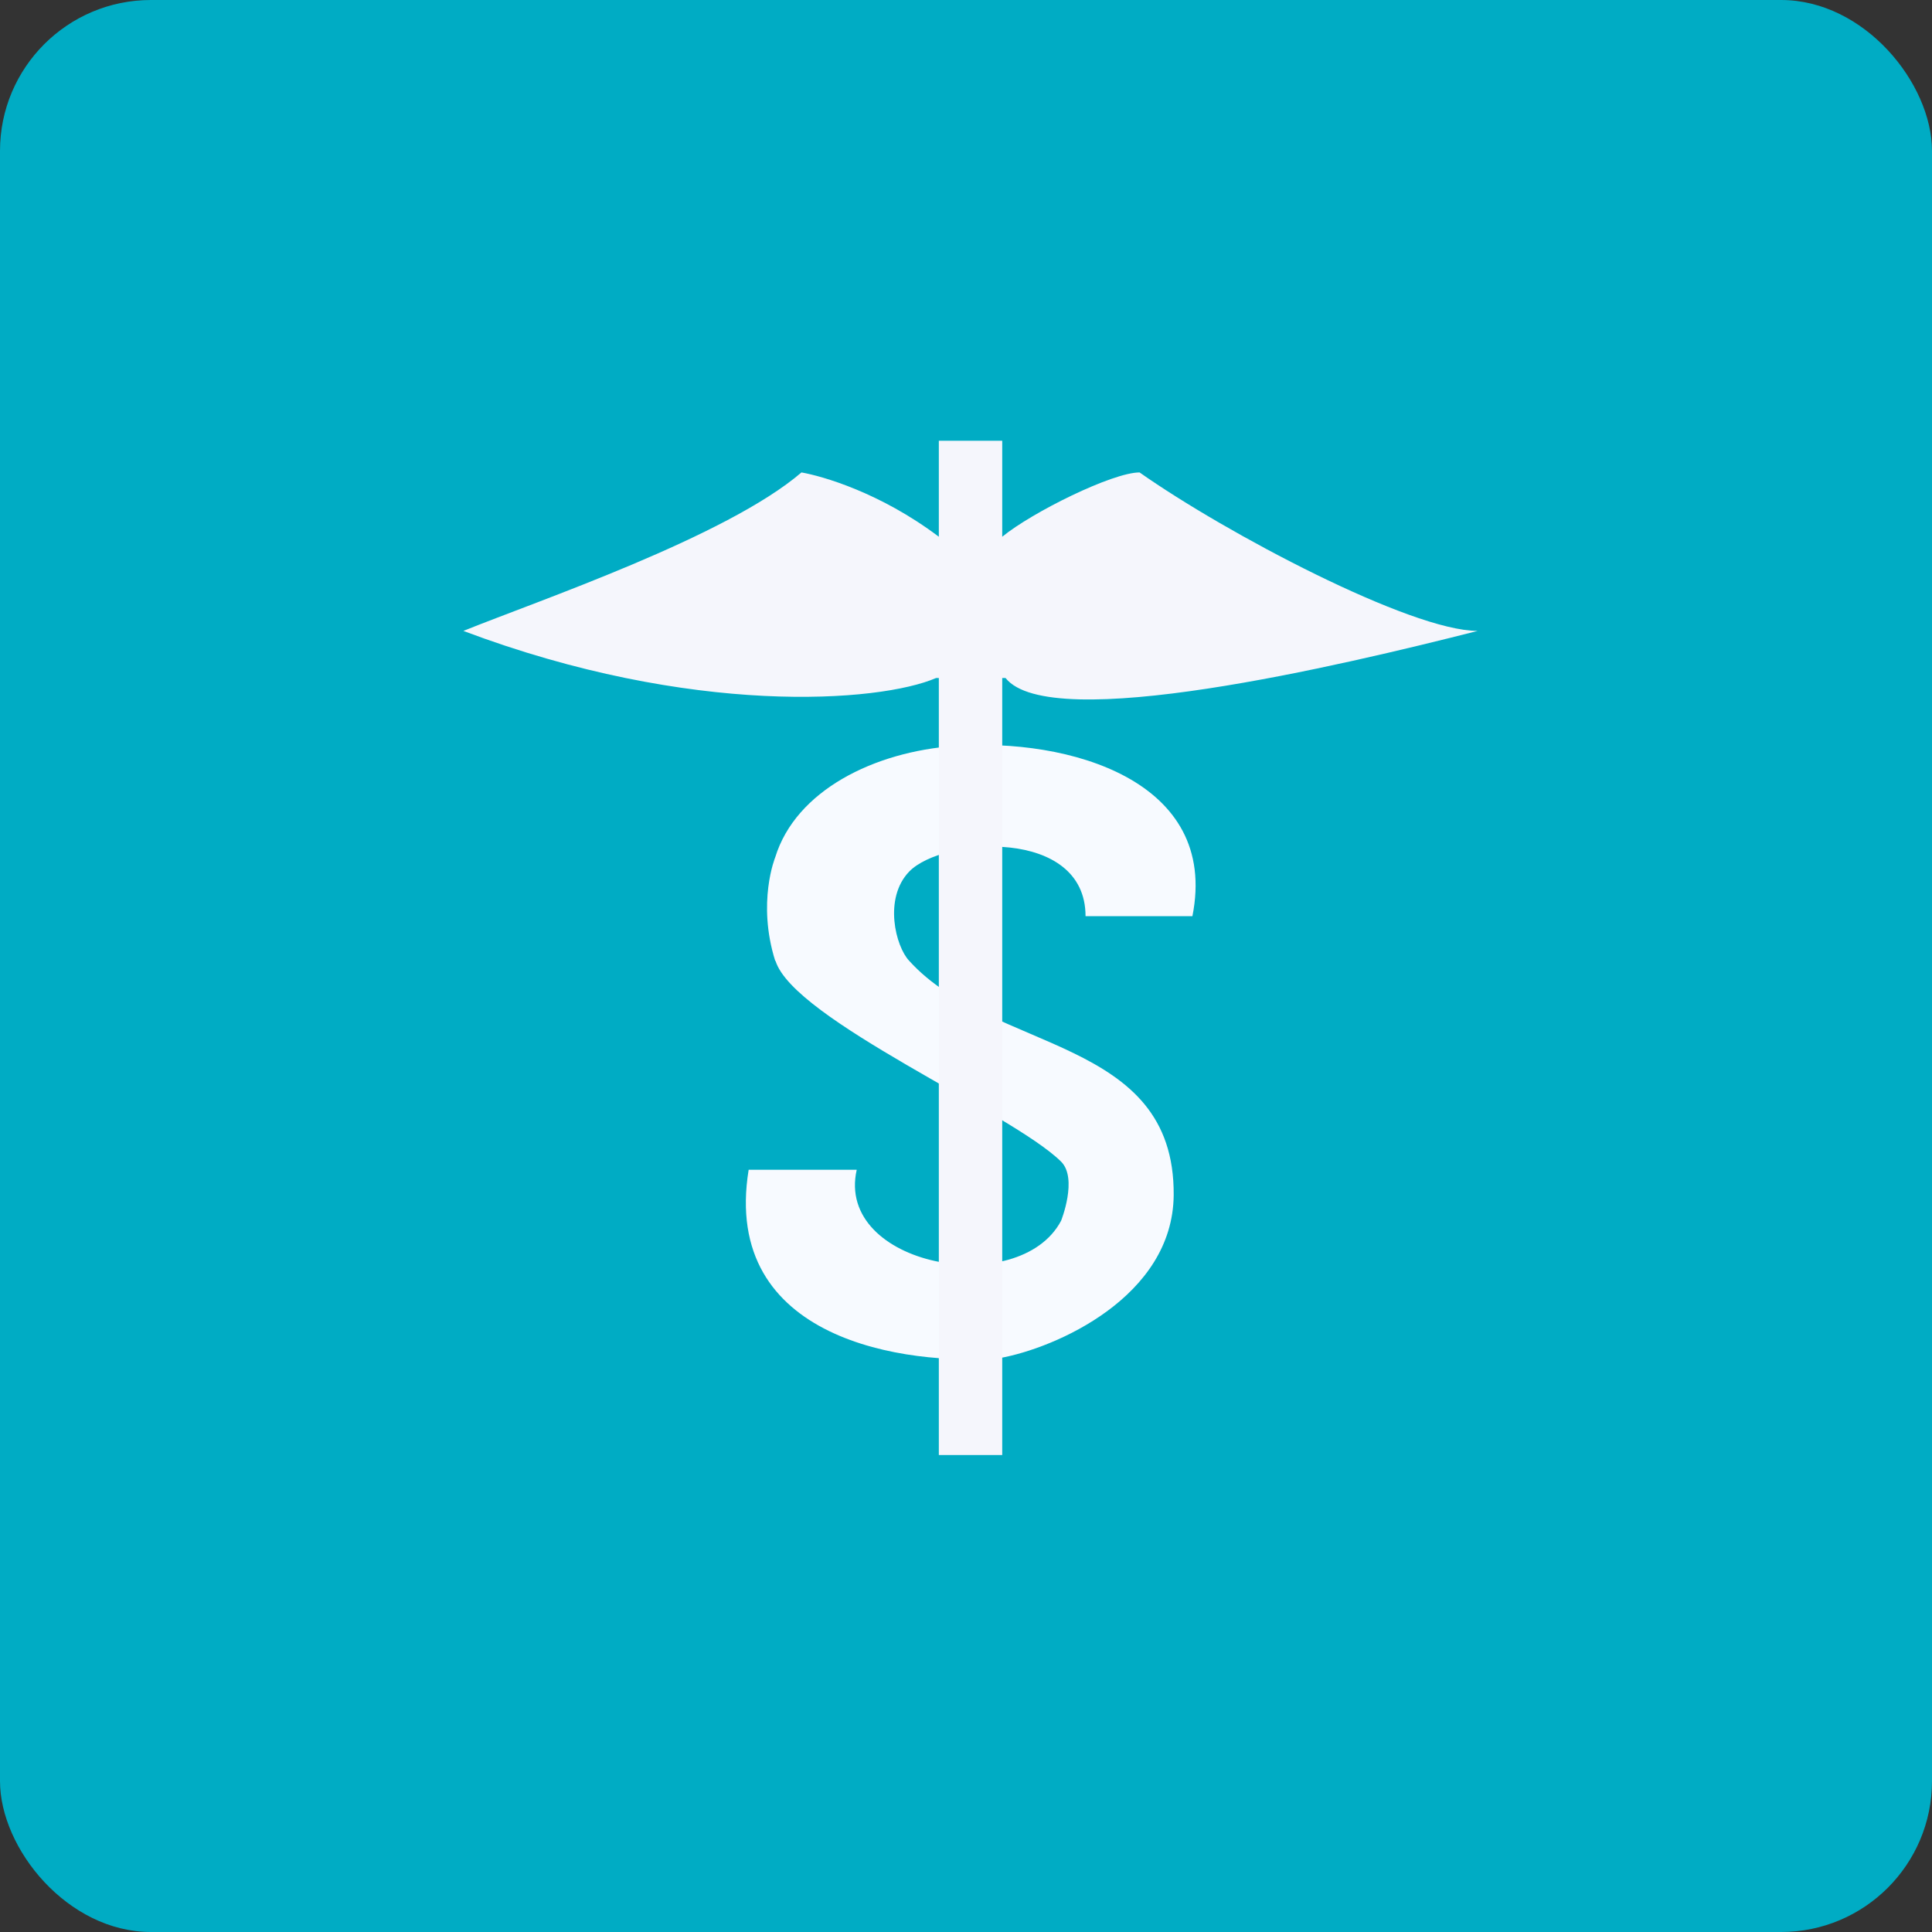
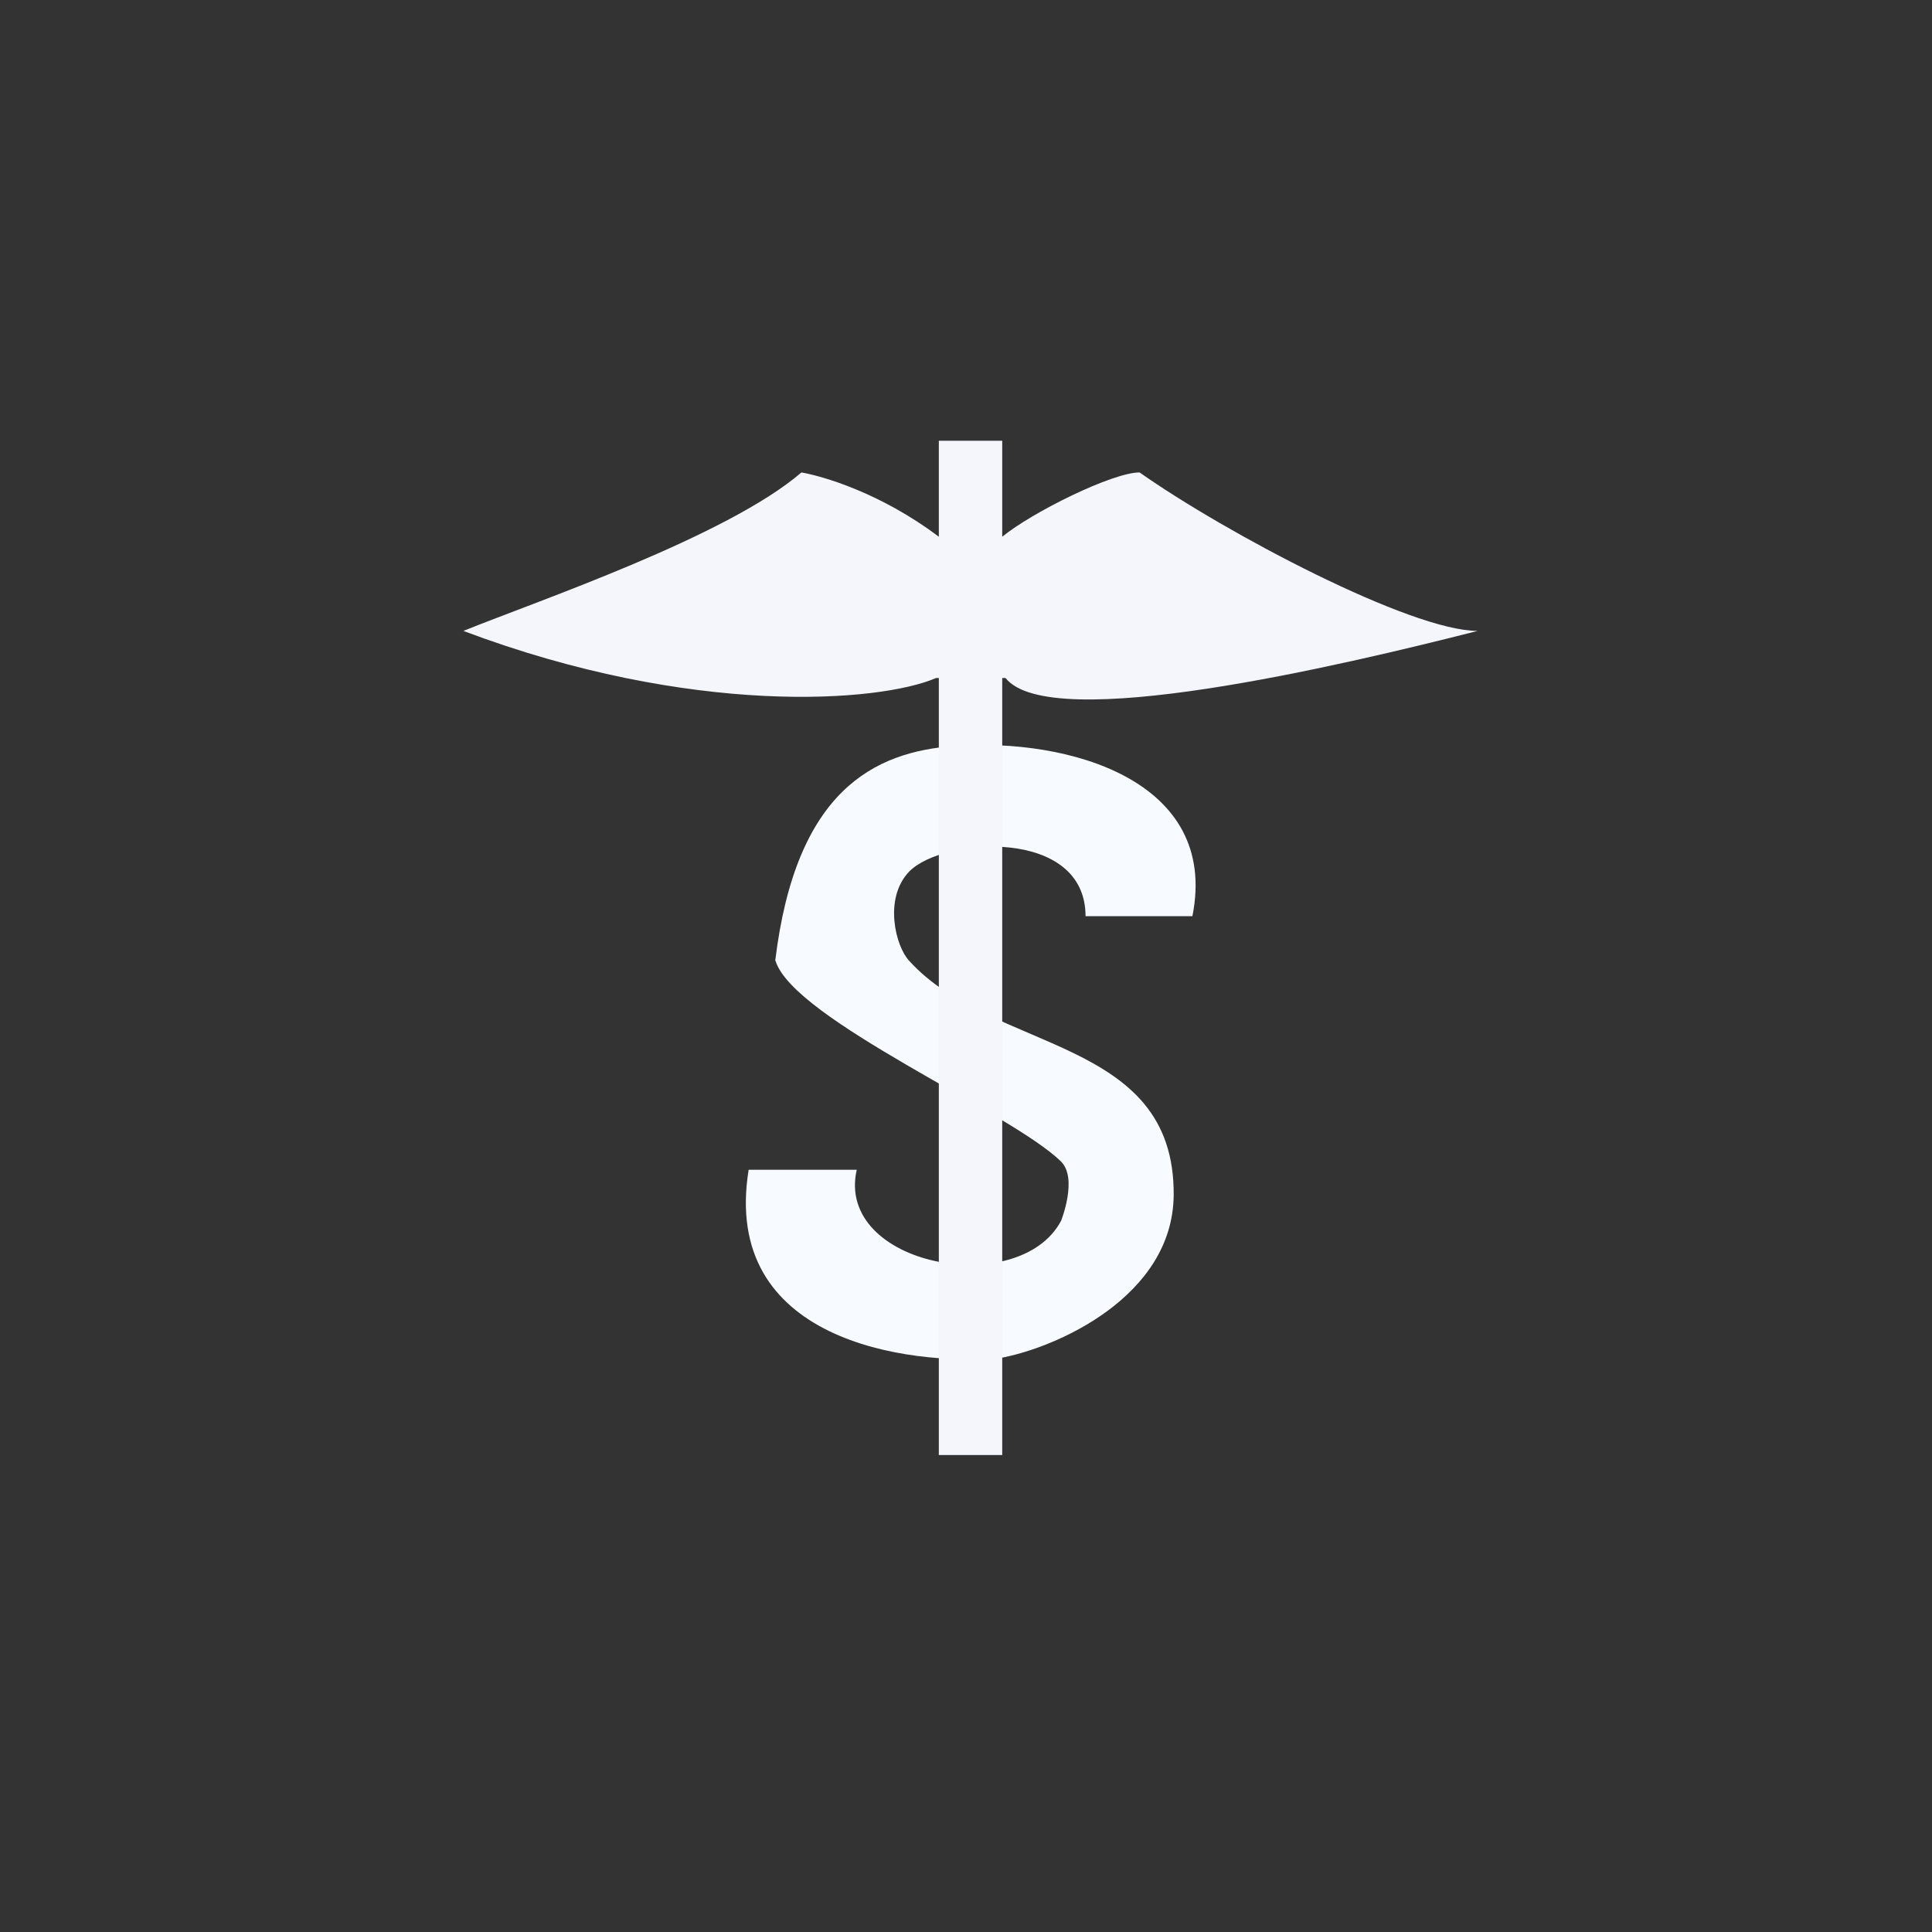
<svg xmlns="http://www.w3.org/2000/svg" width="64" height="64" viewBox="0 0 64 64">
  <rect x="0" y="0" width="64" height="64" fill="#333333" stroke="none" />
-   <rect x="0" y="0" width="64" height="64" rx="5" ry="5" fill="#00acc4" />
-   <path fill="#00acc4" d="M 2.75,2 L 61.55,2 L 61.55,60.80 L 2.75,60.80 L 2.75,2" />
-   <path d="M 25.68,31.83 C 25.07,29.89 25.68,28.40 25.68,28.40 C 26.36,26.19 28.95,24.90 31.64,24.71 C 35.38,24.44 40.40,25.84 39.50,30.35 L 35.96,30.35 C 35.96,27.40 31.23,27.73 30.12,28.87 C 29.26,29.76 29.67,31.36 30.12,31.83 C 32.89,34.89 38.92,34.32 38.88,39.59 C 38.85,42.96 34.97,44.66 33.11,44.99 C 30.04,45.24 23.88,44.42 24.80,38.75 L 28.38,38.75 C 27.66,41.94 33.76,43.06 35.15,40.44 C 35.15,40.44 35.71,39.04 35.15,38.48 C 33.50,36.85 26.30,33.78 25.69,31.83 L 25.68,31.83" fill="#f7faff" />
+   <path d="M 25.68,31.83 C 26.36,26.19 28.95,24.90 31.64,24.71 C 35.38,24.44 40.40,25.84 39.50,30.35 L 35.96,30.35 C 35.96,27.40 31.23,27.73 30.12,28.87 C 29.26,29.76 29.67,31.36 30.12,31.83 C 32.89,34.89 38.92,34.32 38.88,39.59 C 38.85,42.96 34.97,44.66 33.11,44.99 C 30.04,45.24 23.88,44.42 24.80,38.75 L 28.38,38.75 C 27.66,41.94 33.76,43.06 35.15,40.44 C 35.15,40.44 35.71,39.04 35.15,38.48 C 33.50,36.85 26.30,33.78 25.69,31.83 L 25.68,31.83" fill="#f7faff" />
  <path d="M 26.55,15.65 C 24.07,17.78 17.82,19.90 15.35,20.90 C 22.91,23.75 29.13,23.27 31.01,22.46 L 31.10,22.46 L 31.10,48.20 L 33.20,48.20 L 33.20,22.46 L 33.31,22.46 C 34.79,24.33 44.43,22.05 48.95,20.90 C 46.73,20.90 40.59,17.65 37.75,15.65 C 36.85,15.65 34.19,16.97 33.20,17.78 L 33.20,14.60 L 31.10,14.60 L 31.10,17.78 C 29.15,16.31 27.23,15.77 26.55,15.65" fill="#f5f6fc" />
</svg>